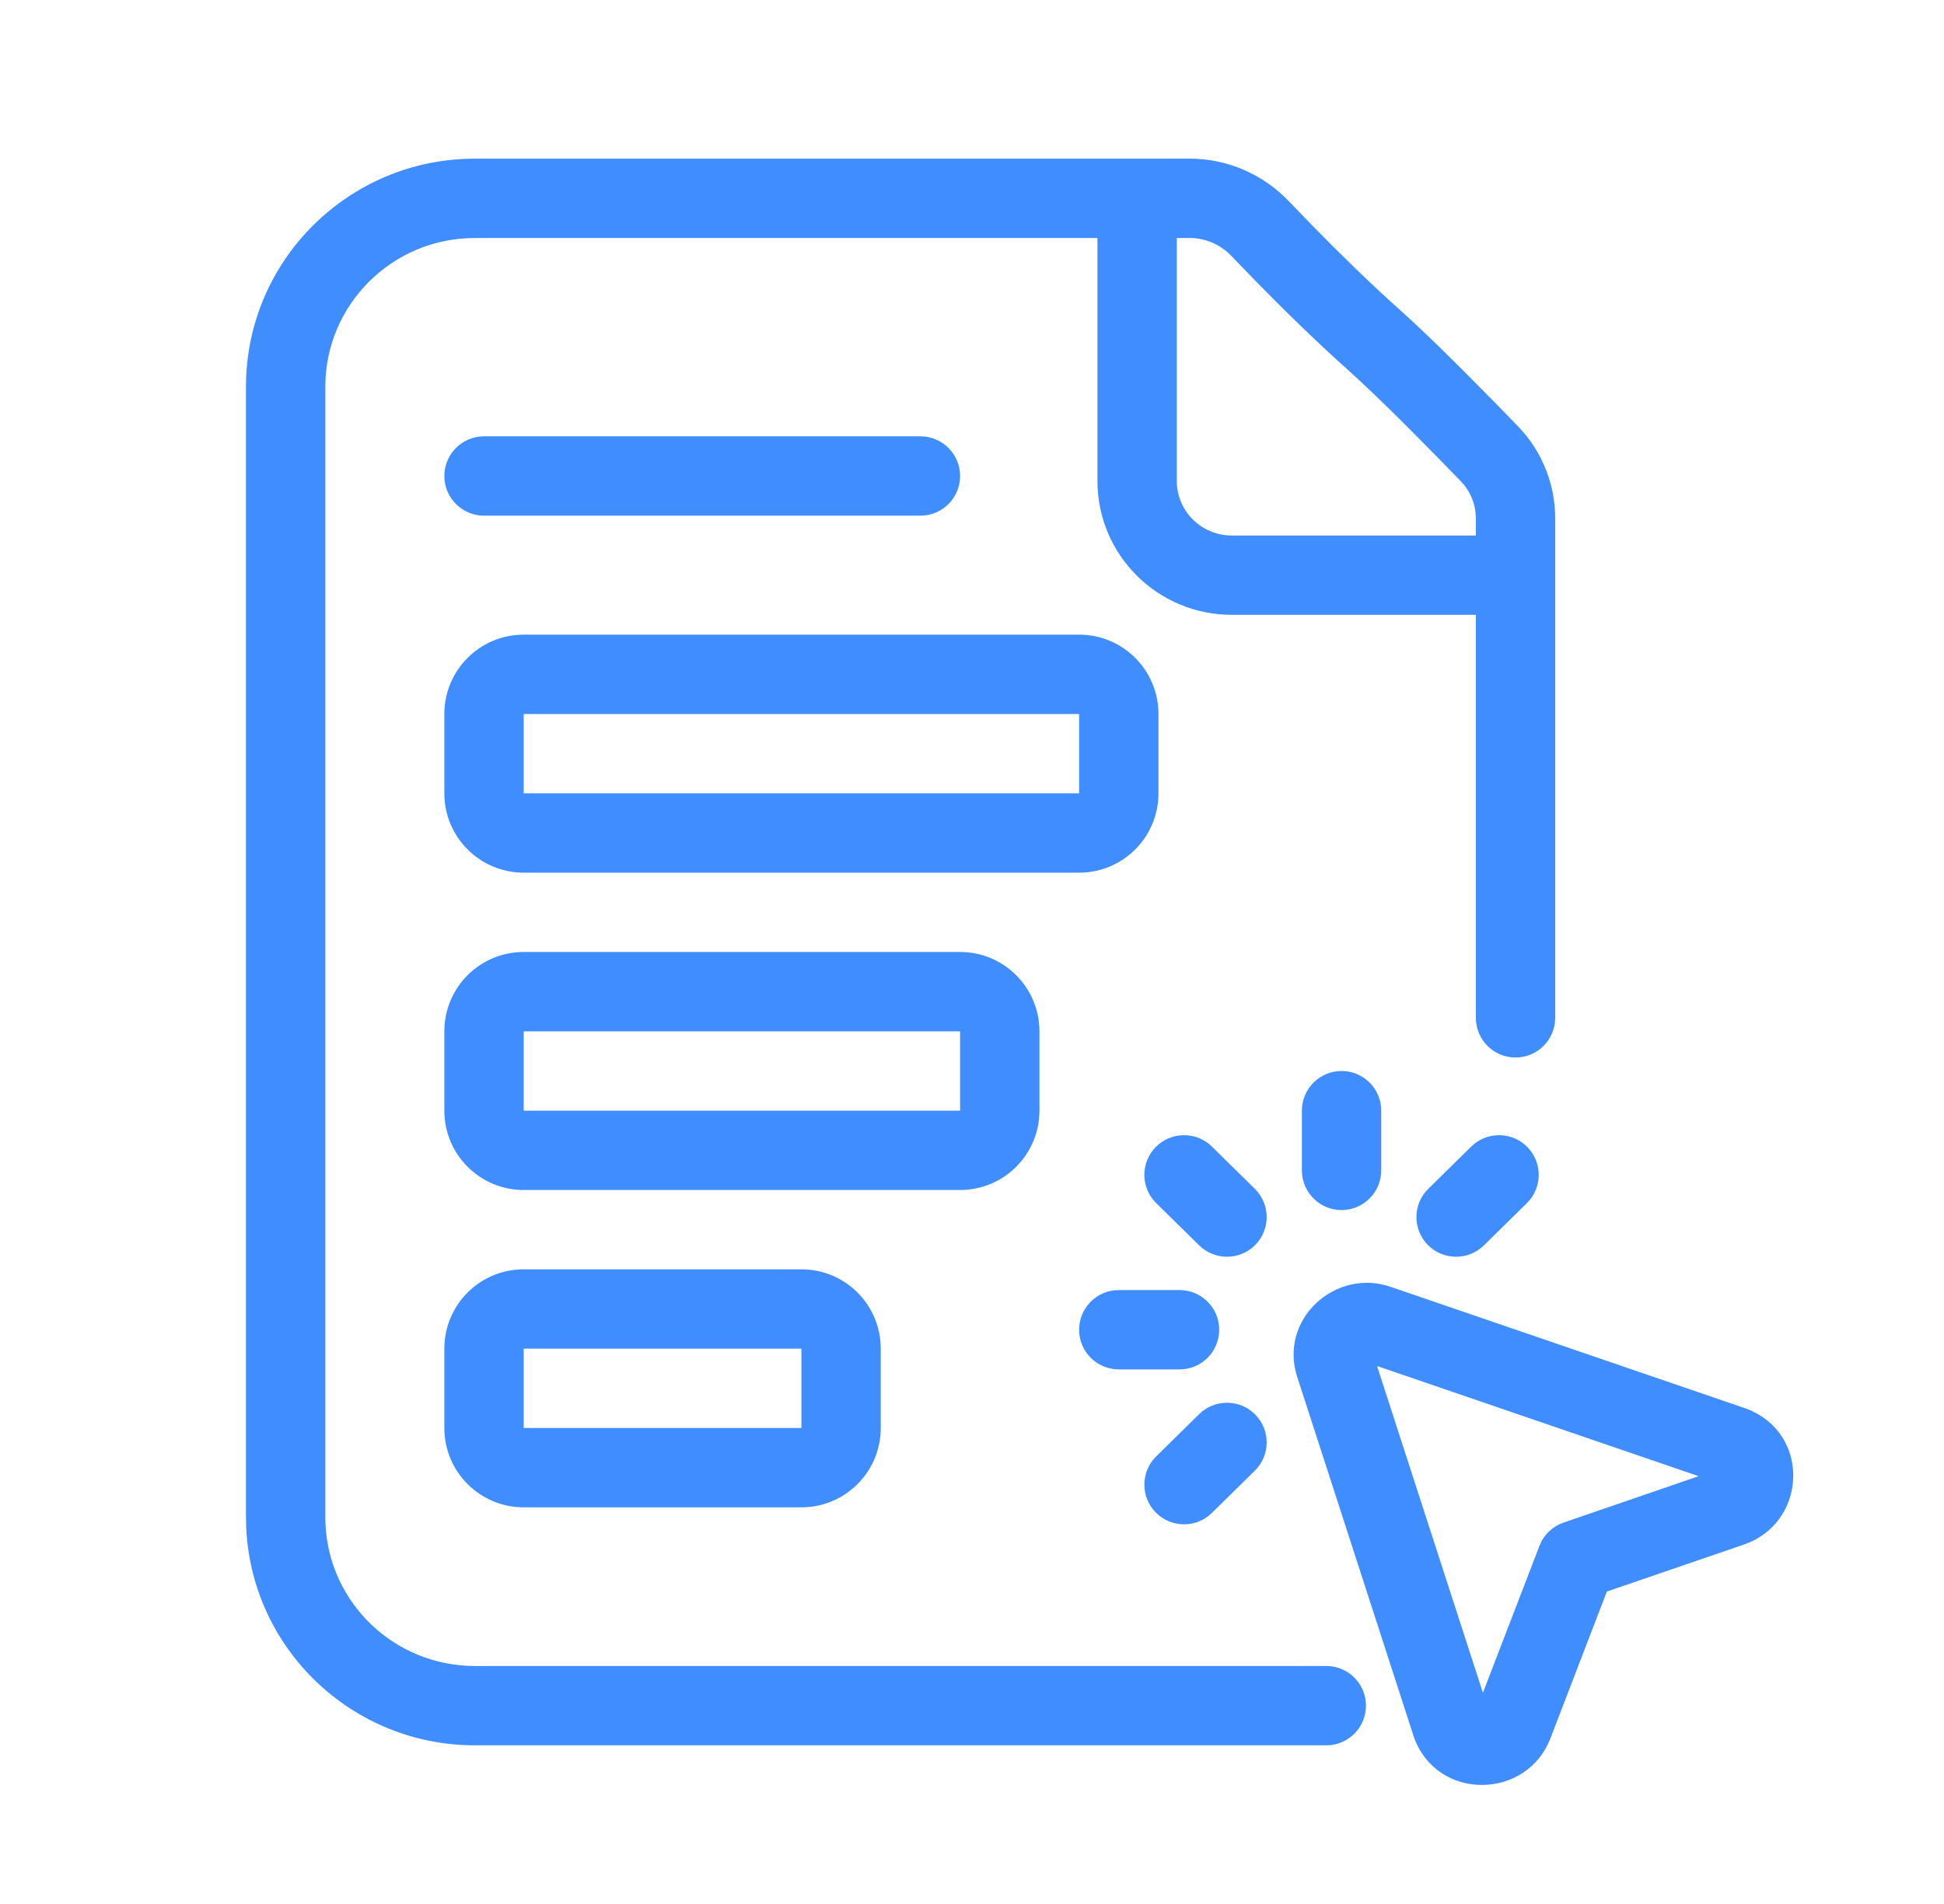
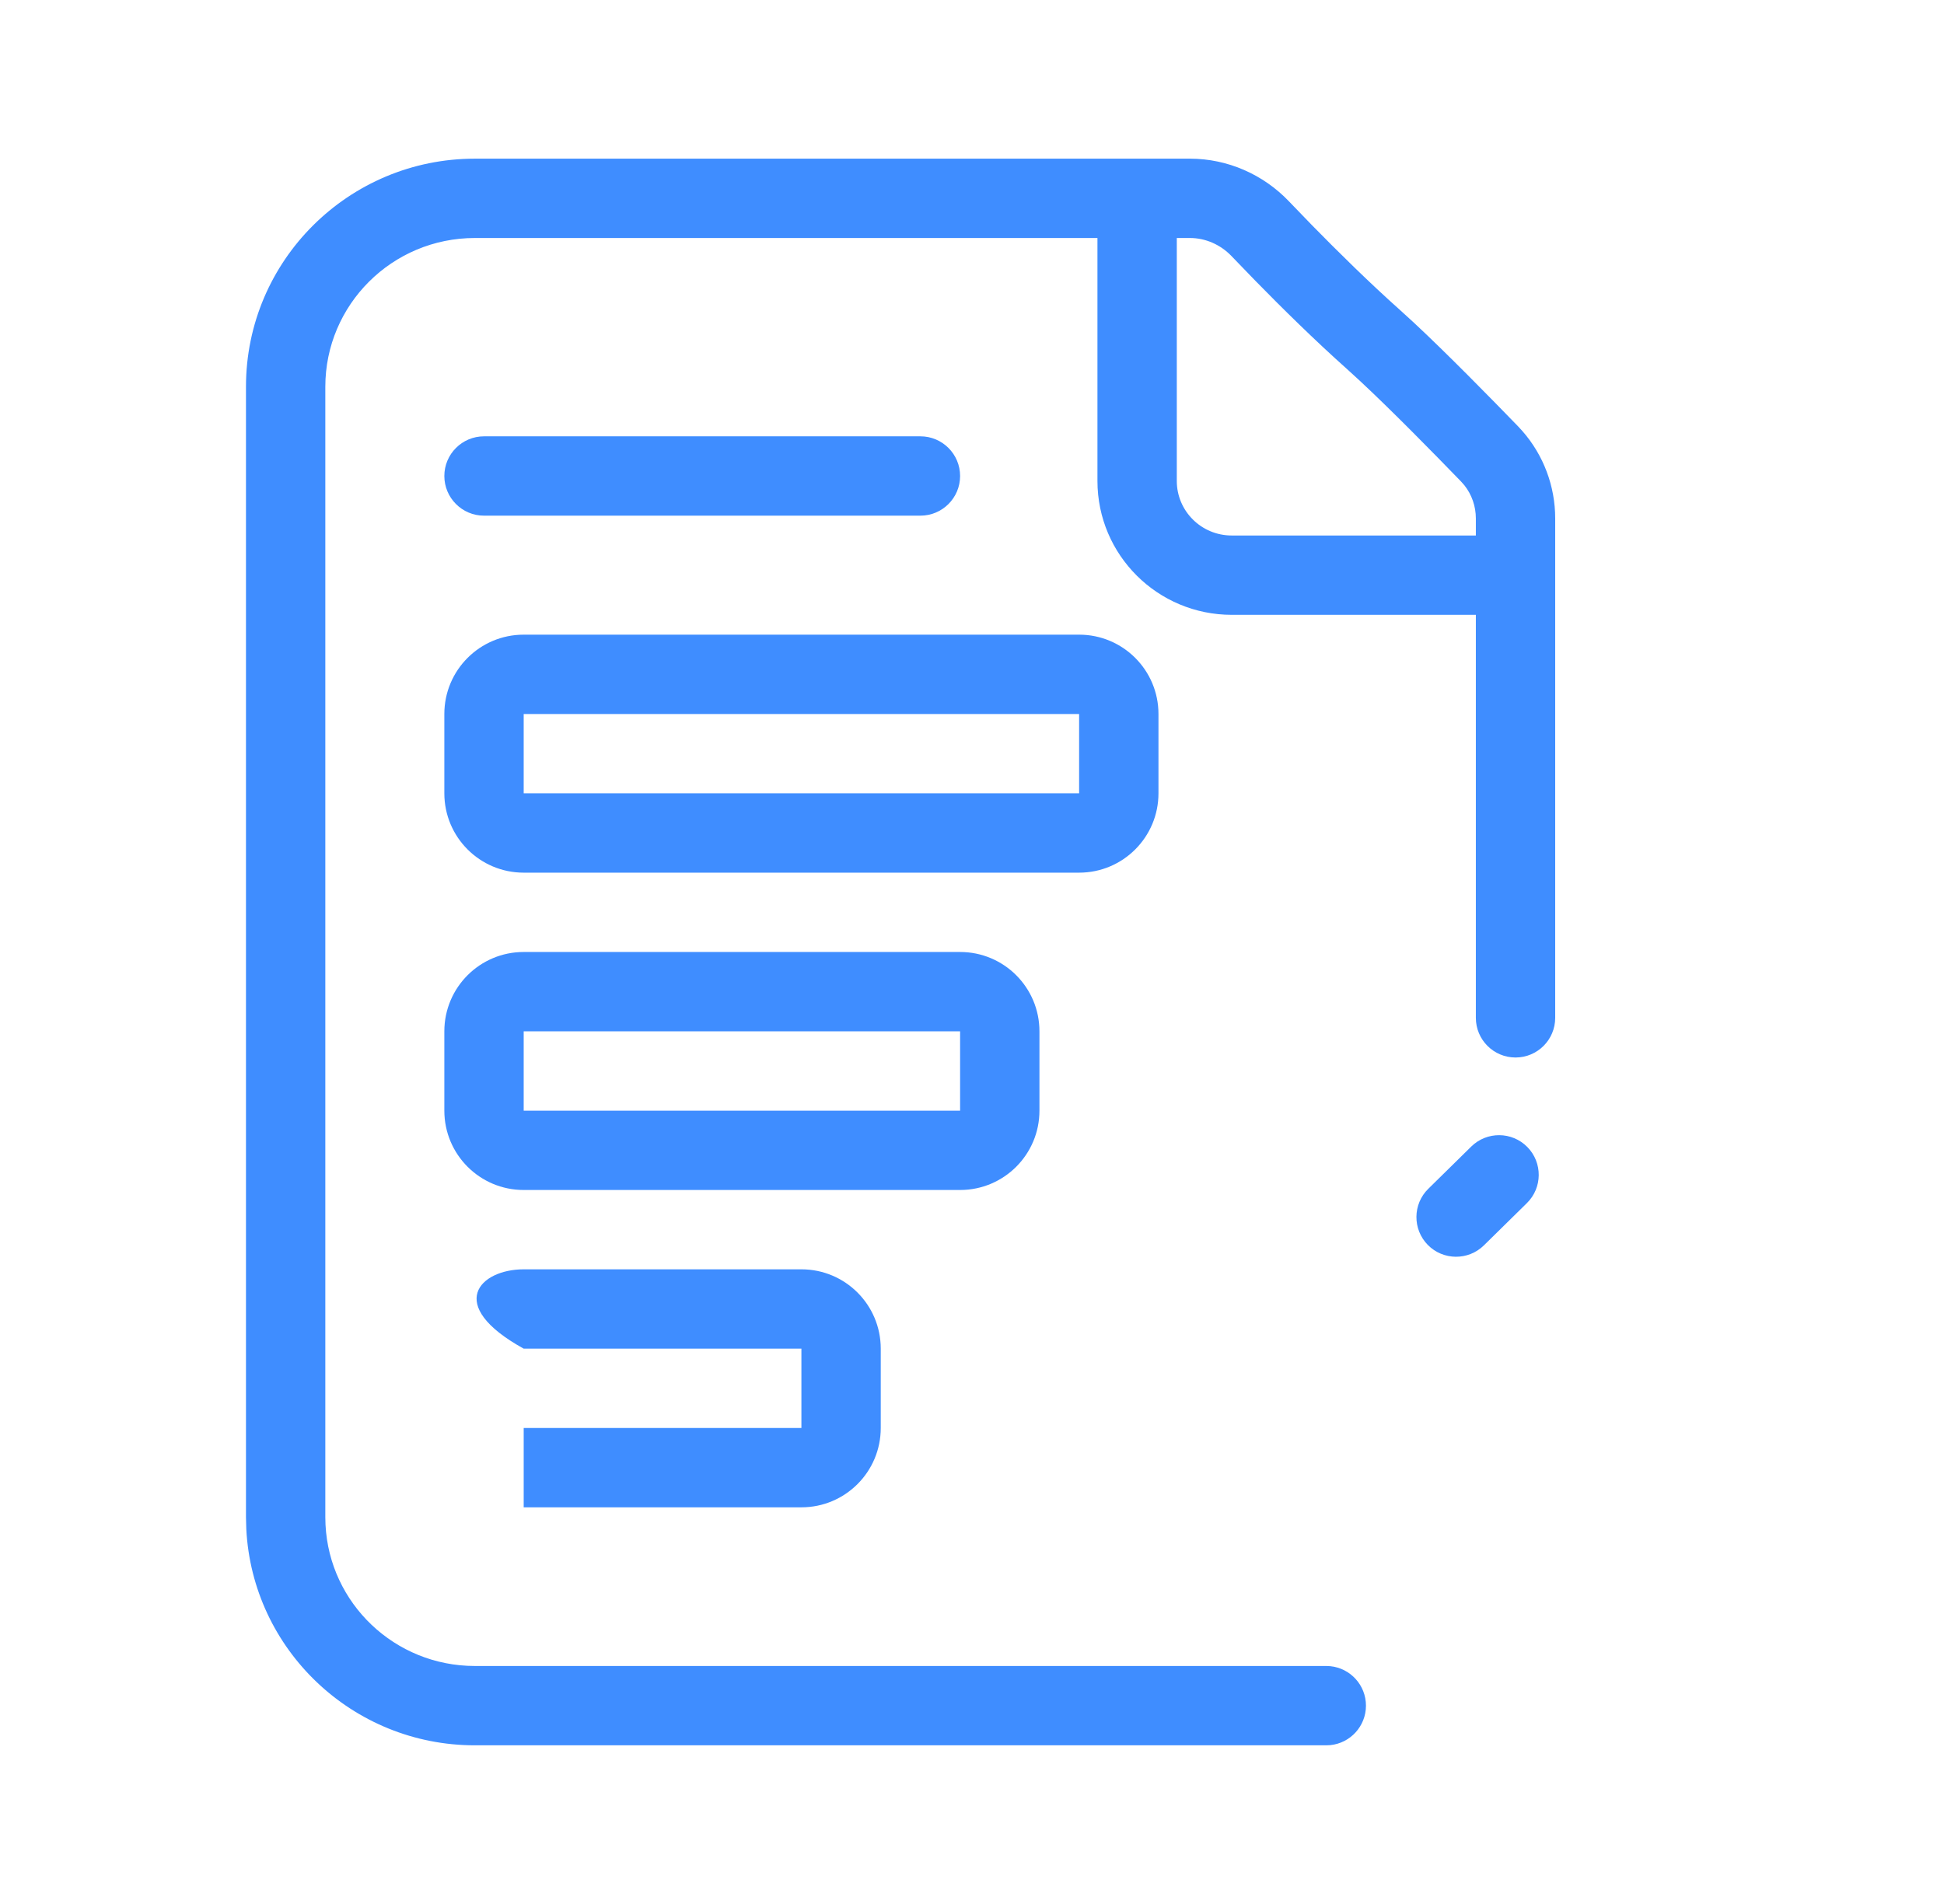
<svg xmlns="http://www.w3.org/2000/svg" width="49" height="48" viewBox="0 0 49 48" fill="none">
-   <path fill-rule="evenodd" clip-rule="evenodd" d="M32.712 34.757C32.193 33.271 33.672 31.938 35.082 32.452L44.003 35.508L44.043 35.523C45.602 36.132 45.55 38.254 44.104 38.881L43.961 38.937L40.502 40.123L39.08 43.823C38.485 45.37 36.245 45.414 35.647 43.818C35.642 43.804 35.637 43.791 35.633 43.776L32.712 34.757ZM37.378 42.675L38.803 38.971L38.848 38.87C38.966 38.643 39.167 38.468 39.412 38.384L42.815 37.215L34.71 34.438L37.378 42.675Z" fill="#3F8DFF" />
  <path fill-rule="evenodd" clip-rule="evenodd" d="M29.992 4C30.945 4 31.843 4.399 32.489 5.076L33.072 5.68C33.715 6.336 34.516 7.127 35.289 7.816L35.633 8.13C36.477 8.916 37.582 10.044 38.263 10.747L38.373 10.867C38.909 11.478 39.2 12.261 39.2 13.07V25.66C39.2 26.212 38.752 26.66 38.2 26.66C37.648 26.66 37.2 26.212 37.2 25.66V15.5H31.047C29.181 15.5 27.662 13.993 27.662 12.125V6H11.97C9.884 6 8.2 7.683 8.2 9.75V38.25L8.205 38.442C8.305 40.421 9.949 42 11.97 42H33.43L33.532 42.005C34.036 42.056 34.43 42.482 34.43 43C34.43 43.518 34.036 43.944 33.532 43.995L33.43 44H11.97C8.886 44 6.362 41.587 6.208 38.546L6.2 38.25V9.75C6.2 6.571 8.787 4 11.97 4H29.992ZM29.662 12.125C29.662 12.881 30.278 13.5 31.047 13.5H37.2V13.07C37.2 12.763 37.097 12.469 36.911 12.234L36.826 12.138C36.137 11.426 35.07 10.339 34.278 9.602L33.958 9.309C33.139 8.579 32.303 7.754 31.64 7.076L31.042 6.457C30.762 6.164 30.382 6 29.992 6H29.662V12.125Z" fill="#3F8DFF" />
-   <path d="M30.226 35.65C30.62 35.264 31.253 35.269 31.64 35.662C32.028 36.056 32.022 36.689 31.629 37.076L30.546 38.142C30.152 38.529 29.519 38.524 29.132 38.13C28.744 37.736 28.75 37.103 29.143 36.716L30.226 35.65Z" fill="#3F8DFF" />
-   <path fill-rule="evenodd" clip-rule="evenodd" d="M20.2 32C21.305 32 22.2 32.895 22.2 34V36C22.2 37.105 21.305 38 20.2 38H13.2C12.095 38 11.2 37.105 11.2 36V34C11.2 32.895 12.095 32 13.2 32H20.2ZM13.2 36H20.2V34H13.2V36Z" fill="#3F8DFF" />
-   <path d="M29.731 32.523C30.284 32.523 30.731 32.971 30.731 33.523C30.731 34.076 30.283 34.523 29.731 34.523H28.2C27.648 34.523 27.2 34.076 27.2 33.523C27.2 32.971 27.648 32.523 28.2 32.523H29.731Z" fill="#3F8DFF" />
-   <path d="M29.132 28.917C29.495 28.548 30.074 28.52 30.47 28.837L30.546 28.905L31.629 29.97C32.022 30.357 32.028 30.991 31.64 31.385C31.253 31.778 30.62 31.783 30.226 31.396L29.143 30.331L29.074 30.256C28.75 29.866 28.768 29.286 29.132 28.917Z" fill="#3F8DFF" />
+   <path fill-rule="evenodd" clip-rule="evenodd" d="M20.2 32C21.305 32 22.2 32.895 22.2 34V36C22.2 37.105 21.305 38 20.2 38H13.2V34C11.2 32.895 12.095 32 13.2 32H20.2ZM13.2 36H20.2V34H13.2V36Z" fill="#3F8DFF" />
  <path d="M37.084 28.905C37.477 28.518 38.111 28.523 38.498 28.917C38.885 29.311 38.88 29.944 38.486 30.331L37.403 31.396C37.009 31.783 36.376 31.778 35.989 31.385C35.602 30.991 35.607 30.357 36.001 29.97L37.084 28.905Z" fill="#3F8DFF" />
-   <path d="M33.815 27C34.367 27 34.815 27.448 34.815 28V29.506C34.815 30.058 34.367 30.506 33.815 30.506C33.263 30.506 32.815 30.058 32.815 29.506V28C32.815 27.448 33.263 27 33.815 27Z" fill="#3F8DFF" />
  <path fill-rule="evenodd" clip-rule="evenodd" d="M24.2 24C25.305 24 26.2 24.895 26.2 26V28C26.2 29.105 25.305 30 24.2 30H13.2C12.095 30 11.2 29.105 11.2 28V26C11.2 24.895 12.095 24 13.2 24H24.2ZM13.2 28H24.2V26H13.2V28Z" fill="#3F8DFF" />
  <path fill-rule="evenodd" clip-rule="evenodd" d="M27.2 16C28.305 16 29.2 16.895 29.2 18V20C29.2 21.105 28.305 22 27.2 22H13.2C12.095 22 11.2 21.105 11.2 20V18C11.2 16.895 12.095 16 13.2 16H27.2ZM13.2 20H27.2V18H13.2V20Z" fill="#3F8DFF" />
  <path d="M23.2 11C23.752 11 24.2 11.448 24.2 12C24.2 12.552 23.752 13 23.2 13H12.2C11.648 13 11.2 12.552 11.2 12C11.2 11.448 11.648 11 12.2 11H23.2Z" fill="#3F8DFF" />
</svg>